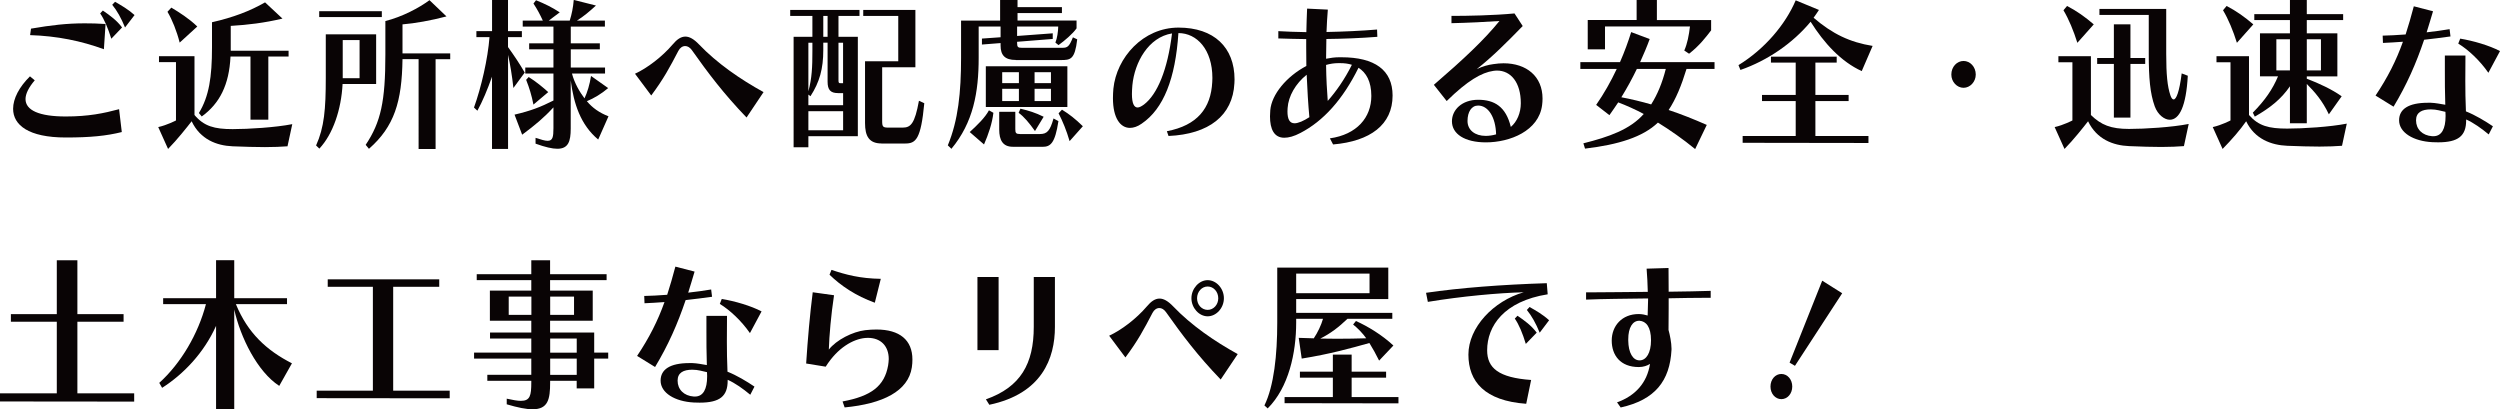
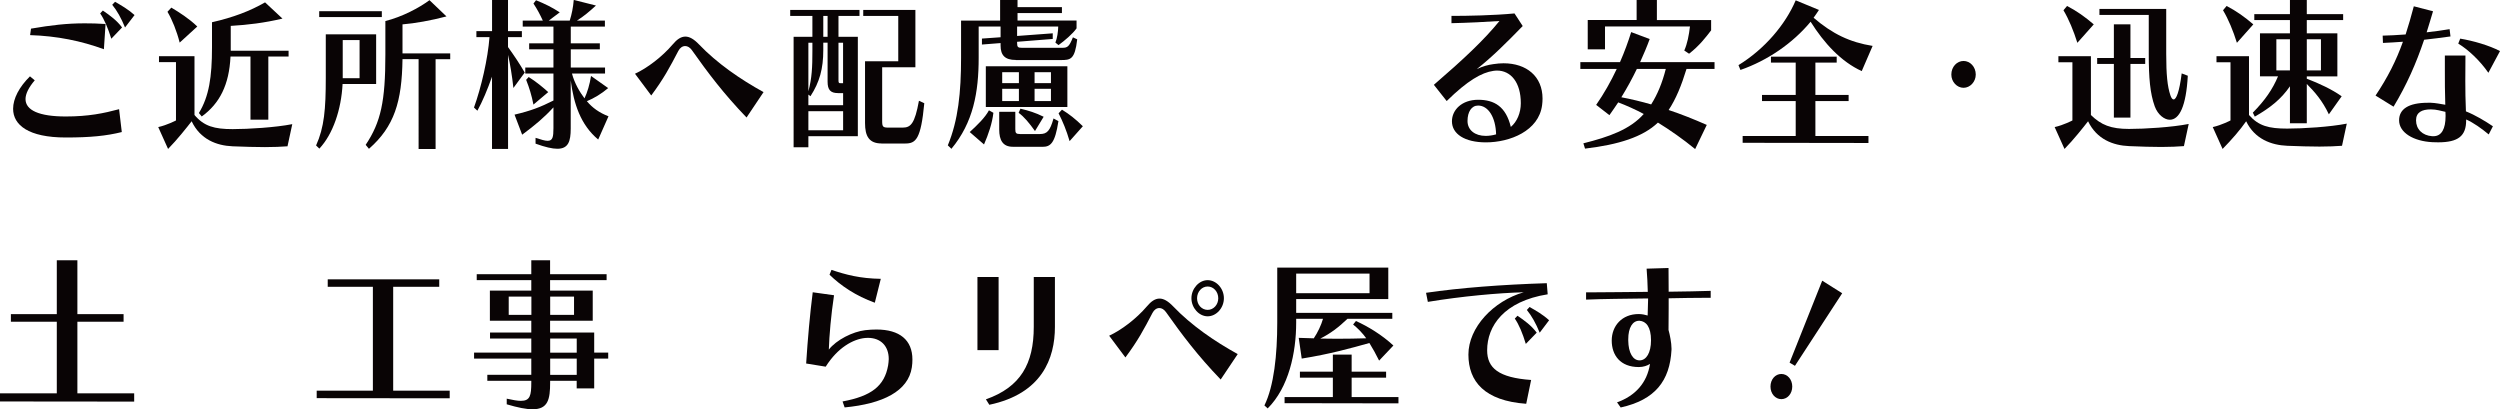
<svg xmlns="http://www.w3.org/2000/svg" id="_レイヤー_2" viewBox="0 0 528.19 86.47">
  <defs>
    <style>.cls-1{fill:#090405;}</style>
  </defs>
  <g id="_レイヤー_3">
    <g>
      <path class="cls-1" d="m25.73,27.9c-3.24.81-6.65,1.15-11.84,1.15-7.91,0-11.12-2.66-11.12-6.06,0-2.17,1.29-4.62,3.56-6.86l1.01.84c-1.29,1.51-1.95,2.87-1.95,3.96,0,2.35,2.83,3.68,8.5,3.68,4.79,0,8.03-.67,11.27-1.54l.57,4.83Zm-3.78-17.5c-4.79-1.75-9.89-2.8-15.59-2.98l.19-1.37c4.32-.74,7.56-1.12,11.34-1.12,1.39,0,2.8.03,4.41.14l-.35,5.32Zm1.57-2.21c-.72-2.28-1.48-4.1-2.36-5.36l.57-.6c1.54,1.05,2.96,2.1,4.06,3.57l-2.27,2.38Zm2.9-2.38c-.82-2-1.7-3.57-2.71-4.8l.6-.63c1.32.77,2.71,1.54,4.12,2.8l-2.02,2.63Z" />
      <path class="cls-1" d="m60.73,30.91c-1.29.1-2.9.17-4.75.17-1.98,0-4.28-.07-6.83-.17-3.37-.14-6.83-1.44-8.66-5.29-.98,1.26-3.02,3.85-4.98,5.85l-2.08-4.62c1.89-.42,3.75-1.4,3.75-1.4v-12.32h-3.59v-1.26h7.5v12.43c2.02,2.38,4.19,2.98,8.06,2.98,3.31,0,9.04-.35,12.6-1.05l-1.01,4.69Zm-22.77-21.91c-.63-2.48-1.58-4.83-2.58-6.51l.82-.88c1.64.98,3.75,2.31,5.48,3.99l-3.72,3.4Zm14.96,16.28v-13.34h-4.22c-.28,5.99-2.3,9.94-6.08,12.67l-.6-.73c2.14-3.5,2.77-7.6,2.77-13.86v-5.32c4.5-1.02,8.06-2.38,11.21-4.2l3.68,3.43c-3.84.91-7.34,1.33-10.93,1.54v5.25h12.22v1.23h-4.28v13.34h-3.78Z" />
      <path class="cls-1" d="m66.78,30.73c1.73-3.82,2.05-7.7,2.05-14.25V7.25h10.64v10.5h-7.09c-.28,5.39-2.02,10.57-4.91,13.65l-.69-.67Zm.66-27.13v-1.23h13.23v1.23h-13.23Zm8.53,4.87h-3.56v8.05h3.56v-8.05Zm12.47,23V12.5h-3.4c-.12,8.96-1.73,14.25-7.09,18.94l-.69-.84c3.21-4.8,4.16-9.21,4.16-19.08v-7.07c3.59-.91,7.09-2.77,9.32-4.41l3.59,3.43c-3.34.88-6.68,1.47-9.29,1.68v6.13h10.08v1.23h-3.09v18.97h-3.59Z" />
      <path class="cls-1" d="m103.95,31.47v-15.26c-.94,2.66-2.02,5.25-3.09,7.18l-.72-.67c1.54-4.27,2.93-10.29,3.28-14.88h-2.77v-1.26h3.31V0h3.37v6.58h2.93v1.26h-2.93v2.1c1.29,1.79,2.46,3.54,3.53,5.39l-2.39,3.26c-.28-2.59-.69-5.04-1.13-7v19.88h-3.37Zm22.42-2c-3.72-3.12-5.16-7.56-5.79-12.5v10.19c0,2.7-.5,4.27-2.83,4.27-1.07,0-2.58-.35-4.6-1.08v-1.23c1.17.38,1.98.63,2.55.63,1.07,0,1.23-.81,1.23-2.66v-4.41c-1.95,2.14-3.91,3.78-6.61,5.78l-1.61-4.24c3.46-.81,5.51-1.61,8.22-2.98v-5.71h-5.95v-1.26h5.95v-3.85h-5.13v-1.26h5.13v-3.54h-6.49v-1.26h4.25c-.6-1.3-1.17-2.38-1.98-3.61l.54-.7c1.89.77,3.34,1.47,5.01,2.56l-2.33,1.75h4.44c.44-1.4.72-2.8.85-4.38l4.69,1.19c-1.42,1.3-2.58,2.28-4.03,3.19h5.92v1.26h-7.21v3.54h6.14v1.26h-6.14v3.85h7.24v1.26h-6.99c.54,2.07,1.67,3.96,2.65,5.25.6-1.26,1.1-2.94,1.38-4.73l3.62,2.56c-1.39,1.19-3.02,2.17-4.5,2.77,1.17,1.4,2.64,2.45,4.57,3.19l-2.17,4.9Zm-13.67-7.39c-.38-1.93-.85-3.47-1.54-5.22l.54-.59c1.57.98,3.05,2.21,4.13,3.19l-3.12,2.63Z" />
      <path class="cls-1" d="m157.72,24.82c-4.91-5.11-8.16-9.45-11.56-14.25-.41-.56-.91-.84-1.39-.84-.57,0-1.1.35-1.45,1.02-1.83,3.5-3.09,5.88-5.73,9.42l-3.43-4.59c2.58-1.19,5.73-3.57,7.97-6.2.88-1.05,1.73-1.65,2.68-1.65.85,0,1.79.52,2.87,1.65,3.81,3.99,8.75,7.39,13.64,10.08l-3.59,5.36Z" />
      <path class="cls-1" d="m170.79,28.77v2.35h-3.12V7.77h3.97V3.36h-4.69v-1.26h14.64v1.26h-4.44v4.41h4.09v21h-10.46Zm7.34-9.1h-1.07c-1.61,0-2.21-.7-2.21-2.42v-8.23h-.91v1.58c0,3.89-.76,6.72-2.71,9.73l-.44-.35v2.24h7.34v-2.56Zm-6.49-10.64h-.85v10.26c.76-2.77.85-5.22.85-8.51v-1.75Zm6.49,14.46h-7.34v4.03h7.34v-4.03Zm-3.28-20.13h-.91v4.41h.91V3.36Zm3.28,5.67h-.98v7.88c0,.6.06.67.5.67h.47v-8.54Zm8.13,21.28c-2.65,0-3.5-1.54-3.5-4.31v-13.06h7.02V3.36h-7.4v-1.26h11.02v12.11h-7.02v11.38c0,1.23.19,1.37,1.35,1.37h2.99c1.7,0,2.55-.84,3.43-5.67l1.13.52c-.72,7.63-1.79,8.51-4.03,8.51h-5.01Z" />
      <path class="cls-1" d="m214.61,12.67c-2.27,0-3.21-.98-3.21-3.05v-.52l-3.94.31v-1.26l3.94-.28v-2.27h-4.63v6.62c0,7.28-1.13,13.65-5.76,19.22l-.76-.73c2.2-5.32,2.8-11.2,2.8-18.48v-7.88h8.25V0h3.68v1.5h9.38v1.26h-9.38v1.58h12.47v1.65c-.82,1.16-2.46,2.56-3.81,3.54l-.66-.53c.38-.94.57-2.27.6-3.4h-8.69v2l7.53-.56v1.19l-7.53.6v.25c0,.88.19,1.02,1.01,1.02h8.54c1.07,0,1.45-.21,2.24-2.21l.91.42c-.5,4.31-1.42,4.38-3.5,4.38h-9.48Zm-9.73,15.23c1.64-1.51,3.24-3.05,4.06-4.59l.94.52c-.25,2.21-1.04,4.52-1.98,6.69l-3.02-2.62Zm3.4-5.29v-8.61h17.23v8.61h-17.23Zm5.7,8.4c-2.11,0-2.87-1.4-2.87-3.64v-3.75h3.4v3.68c0,.81.16,1.02,1.01,1.02h4.19c1.51,0,2.14-.67,2.87-3.29l1.04.56c-.72,4.69-1.67,5.43-3.37,5.43h-6.27Zm1.29-15.75h-3.53v2.31h3.53v-2.31Zm0,3.5h-3.53v2.59h3.53v-2.59Zm3.4,8.93c-1.23-1.72-2.33-3.05-3.46-3.85l.38-.88c1.76.42,3.15.84,4.91,1.71l-1.83,3.01Zm3.37-12.43h-3.46v2.31h3.46v-2.31Zm0,3.5h-3.46v2.59h3.46v-2.59Zm3.94,11.06c-.66-2.28-1.48-4.24-2.33-5.88l.72-.77c1.58.98,2.8,1.93,4.41,3.5l-2.8,3.15Z" />
-       <path class="cls-1" d="m246.55,27.72c6.39-1.23,9.29-4.83,9.57-10.4,0-.28.03-.56.03-.84,0-6.02-3.28-9.49-7.18-9.49-.63,9.59-3.12,16-7.78,19.15-.85.6-1.7.88-2.46.88-2.05,0-3.59-2.1-3.59-6.27,0-.63.03-1.3.09-2,.66-6.58,6.27-12.92,13.76-12.92s11.84,4.17,11.84,10.96c0,.25-.03.52-.03.81-.35,6.83-5.39,10.75-13.92,11.13l-.35-1.02Zm-7.31-9.7c-.06.7-.09,1.33-.09,1.85,0,1.96.44,2.84,1.2,2.84.38,0,.82-.25,1.35-.63,2.8-2.14,4.98-7.28,5.92-15.02-4.98.8-7.91,6.09-8.38,10.96Z" />
-       <path class="cls-1" d="m280.98,29.23c5.7-.81,8.75-4.41,8.75-8.96,0-3.08-1.1-4.94-2.71-5.95-3.34,6.76-7.46,11.27-12.25,13.76-1.39.74-2.52,1.02-3.43,1.02-2.14,0-3.02-1.79-3.02-4.52,0-.42.03-.84.06-1.29.28-3.33,3.43-7.14,7.62-9.35-.03-1.33-.03-2.7-.03-4.03v-1.65c-2.21-.04-4.22-.07-5.89-.14v-1.54c1.61.1,3.65.17,5.92.21.03-1.68.09-3.36.16-4.97l4.38.21c-.13,1.54-.22,3.12-.28,4.73,3.56-.07,7.34-.24,10.68-.52l.06,1.54c-3.56.28-7.31.42-10.77.46-.03,1.4-.06,2.8-.06,4.17.88-.17,1.79-.31,2.71-.31h.54c7.02,0,10.8,2.7,10.8,8.09,0,6.16-4.72,9.66-12.57,10.33l-.66-1.26Zm-4.91-13.44c-2.33,1.85-3.87,4.52-4.03,7.04,0,.25-.03.46-.03.7,0,1.58.41,2.52,1.51,2.52.38,0,.85-.14,1.39-.35.57-.24,1.13-.56,1.73-.94-.25-2.7-.44-5.78-.57-8.96Zm6.68-2.45c-.88,0-1.76.14-2.58.38.03,2.87.19,5.53.35,7.6,1.79-2.03,3.59-4.59,5.1-7.63-.76-.25-1.57-.35-2.49-.35h-.38Z" />
      <path class="cls-1" d="m302.94,17.92c6.3-5.43,10.58-9.45,13.86-13.48-2.49.18-6.87.39-10.14.46v-1.54c3.53,0,8.85-.1,13.32-.52l1.73,2.66c-3.37,3.47-6.39,6.48-9.7,9.1,1.26-.59,2.42-.91,3.5-1.05.76-.11,1.45-.18,2.14-.18,4.91,0,8.25,2.8,8.25,7.46,0,.46-.03.91-.09,1.37-.69,5.46-6.8,7.88-11.87,7.88-4.5,0-7.18-1.79-7.18-4.45,0-2.42,2.11-4.55,5.54-4.55s5.86,1.44,6.9,5.74c1.29-1.08,2.11-2.94,2.11-5.01,0-4.41-2.11-6.9-5.04-6.9-.25,0-.5.03-.79.07-2.42.35-5.42,2.03-9.83,6.37l-2.71-3.43Zm9.35,4.38c-1.39,0-2.24,1.33-2.24,3.26s1.58,3.15,3.84,3.15c.69,0,1.42-.1,2.2-.32-.09-3.6-1.64-6.09-3.81-6.09Z" />
      <path class="cls-1" d="m358.15,31.5c-2.61-2.14-5.32-4.03-7.87-5.6-3.18,3.04-8.31,4.66-15.4,5.5l-.35-1.12c5.42-1.36,9.89-2.94,12.75-6.2-1.61-.88-3.81-1.86-5.39-2.45-.6.88-1.2,1.79-1.86,2.7l-2.8-2.17c1.64-2.35,3.12-4.97,4.35-7.6h-7.69v-1.44h8.38c.94-2.14,1.73-4.31,2.36-6.34l3.91,1.47c-.6,1.65-1.29,3.26-2.02,4.87h15.72v1.44h-5.92c-1.07,3.5-2.24,6.37-3.78,8.68,2.55.84,5.29,1.93,8.06,3.15l-2.46,5.11Zm-2.3-20.83c.66-1.51.98-3.22,1.2-5.08h-17.95v4.83h-3.65v-6.2h10.33V0h4.28v4.24h11.46v2.17c-1.1,1.44-2.49,3.26-4.66,4.94l-1.01-.67Zm-10.02,3.89c-.98,2.03-2.05,3.99-3.28,5.99,1.76.32,4.41.95,6.3,1.51,1.32-2.07,2.36-4.59,3.09-7.49h-6.11Z" />
      <path class="cls-1" d="m393.34,15.02c-4.38-2-7.97-5.92-10.8-10.43-3.75,4.52-9.07,8.19-14.83,10.19l-.41-1.02c5.54-3.4,9.92-8.58,12.09-13.69l4.91,2.03c-.35.56-.76,1.12-1.13,1.65,4,3.43,7.68,5.18,12.47,5.95l-2.3,5.32Zm-25.16,15.16v-1.44h11.21v-7.39h-7.12v-1.29h7.12v-6.83h-5.23v-1.26h13.89v1.26h-4.5v6.83h7.02v1.29h-7.02v7.39h11.21v1.47l-26.58-.04Z" />
      <path class="cls-1" d="m414.85,18.55c-1.39,0-2.58-1.26-2.58-2.8,0-1.65,1.2-2.87,2.58-2.87s2.58,1.23,2.58,2.87c0,1.54-1.2,2.8-2.58,2.8Z" />
      <path class="cls-1" d="m461.41,30.87c-1.29.1-2.9.18-4.76.18-1.98,0-4.28-.07-6.83-.18-3.37-.14-6.83-1.44-8.66-5.25-.98,1.26-3.02,3.85-4.98,5.85l-2.08-4.62c1.89-.42,3.75-1.4,3.75-1.4v-12.29h-2.96v-1.29h6.87v12.43c2.17,2.1,4.19,2.94,8.06,2.94,3.31,0,9.04-.35,12.6-1.05l-1.01,4.69Zm-22.52-21.84c-.79-2.52-1.8-4.97-2.93-6.86l.76-.91c2.02,1.05,3.81,2.31,5.64,3.89l-3.46,3.89Zm7.72,15.82v-11.34h-3.53v-1.26h3.53v-7.11h3.5v7.11h3.12v1.26h-3.12v11.34h-3.5Zm15.62-8.86c-.35,6.48-1.79,9.31-3.81,9.31-1.1,0-2.52-1.02-3.18-2.84-.98-2.73-1.26-5.95-1.26-11.1V3.15h-10.42v-1.26h14.11v9.49c0,4.41.25,6.86.88,8.75.19.56.41.88.69.88.54,0,1.2-1.54,1.7-5.5l1.29.49Z" />
      <path class="cls-1" d="m494.8,30.8c-1.29.1-2.9.17-4.75.17-1.98,0-4.28-.07-6.83-.17-3.37-.14-6.87-1.44-8.66-5.18-1.26,1.82-3.02,3.85-4.98,5.85l-2.08-4.62c1.89-.42,3.75-1.4,3.75-1.4v-12.29h-2.96v-1.29h6.87v12.43c2.02,2.31,4.19,2.87,8.06,2.87,3.31,0,9.04-.35,12.6-1.05l-1.01,4.69Zm-22.2-21.77c-.79-2.52-1.79-4.97-2.93-6.86l.76-.91c2.02,1.05,3.81,2.31,5.64,3.89l-3.46,3.89Zm19.43,15.12c-1.38-2.91-2.99-4.73-4.66-6.41v8.3h-3.56v-7.81c-1.86,2.73-4.28,4.62-7.43,6.41l-.41-.84c2.55-2.59,4.16-4.9,5.32-7.67h-3.81V7.04h6.33v-2.8h-7.53v-1.26h7.53V0h3.56v2.98h7.68v1.26h-7.68v2.8h6.46v9.1h-6.46v.49c2.58.98,5.29,2.24,7.37,3.71l-2.71,3.82Zm-8.22-15.86h-2.87v6.58h2.87v-6.58Zm6.55,0h-2.99v6.58h2.99v-6.58Z" />
      <path class="cls-1" d="m501.89,20.2c2.58-3.85,4.38-7.42,5.79-11.38-1.51.1-2.96.21-4.22.25l-.06-1.54c1.35-.04,3.02-.1,4.85-.25.6-1.86,1.17-3.82,1.73-5.95l4.06,1.05c-.44,1.54-.91,3.01-1.35,4.45,1.67-.18,3.34-.42,4.85-.67l.19,1.54c-1.76.25-3.68.49-5.57.7-1.7,5.04-3.68,9.52-6.46,14.14l-3.81-2.35Zm23.9,8.19c-1.51-1.26-3.18-2.45-4.75-3.15v.17c0,3.29-1.64,4.66-5.92,4.66-.38,0-.79,0-1.23-.03-4-.21-7.02-2.03-7.02-4.62,0-2.35,1.95-3.71,6.11-3.71h.6c1.01.04,2.02.25,3.05.42-.09-2.66-.09-5.01-.09-7.21v-3.19h4.35c0,1.65-.03,3.47-.03,5.43s.03,4.1.13,6.37c1.95.77,4.09,2.06,5.7,3.15l-.88,1.71Zm-11.68.39c1.76,0,2.58-1.58,2.58-4.24v-.14q0-.39-.03-.77c-.88-.18-1.86-.52-3.09-.52-1.89,0-3.12.63-3.12,2.31,0,1.85,1.32,3.22,3.43,3.36h.22Zm11.62-13.41c-1.83-2.63-4.25-4.87-6.36-6.16l.41-1.05c2.77.46,6.14,1.44,8.41,2.63l-2.46,4.59Z" />
      <path class="cls-1" d="m0,84.82v-1.72h12v-15.12H2.3v-1.61h9.7v-11.38h4.35v11.38h9.76v1.61h-9.76v15.12h12v1.75l-28.35-.03Z" />
-       <path class="cls-1" d="m59,81.53c-4.6-2.98-8.19-10.19-9.51-16.14v21.07h-3.84v-17.61c-2.58,5.74-6.9,10.22-11.4,13.09l-.6-1.05c4.57-4.13,8.22-10.33,9.86-16.63h-9.04v-1.26h11.18v-8.02h3.84v8.02h11.15v1.26h-10.8c2.49,6.09,6.49,9.77,11.84,12.5l-2.68,4.76Z" />
      <path class="cls-1" d="m66.91,84.12v-1.58h11.87v-21.95h-9.54v-1.58h23.56v1.58h-9.73v21.95h11.94v1.61l-28.09-.03Z" />
      <path class="cls-1" d="m121.84,82.06v-1.61h-5.61v.35c0,3.54-.41,5.67-3.72,5.67-1.32,0-3.09-.35-5.45-1.05v-1.19c1.29.28,2.24.46,2.99.46,1.95,0,2.2-1.12,2.2-3.89v-.35h-9.29v-1.26h9.29v-3.43h-12.09v-1.26h12.09v-2.98h-8.72v-1.26h8.72v-2.49h-8.75v-6.37h8.75v-2.21h-11.53v-1.26h11.53v-2.94h3.97v2.94h11.94v1.26h-11.94v2.21h9.01v6.37h-9.01v2.49h9.32v4.24h2.96v1.26h-2.96v6.3h-3.72Zm-9.57-19.39h-4.79v3.85h4.79v-3.85Zm9.01,0h-5.04v3.85h5.04v-3.85Zm.57,8.86h-5.61v2.98h5.61v-2.98Zm0,4.24h-5.61v3.43h5.61v-3.43Z" />
-       <path class="cls-1" d="m134.6,75.2c2.58-3.85,4.38-7.42,5.79-11.38-1.51.1-2.96.21-4.22.25l-.06-1.54c1.35-.04,3.02-.1,4.85-.25.6-1.86,1.17-3.82,1.73-5.95l4.06,1.05c-.44,1.54-.91,3.01-1.35,4.45,1.67-.18,3.34-.42,4.85-.67l.19,1.54c-1.76.25-3.69.49-5.58.7-1.7,5.04-3.68,9.52-6.46,14.14l-3.81-2.35Zm23.9,8.19c-1.51-1.26-3.18-2.45-4.76-3.15v.17c0,3.29-1.64,4.66-5.92,4.66-.38,0-.79,0-1.23-.03-4-.21-7.02-2.03-7.02-4.62,0-2.35,1.95-3.71,6.11-3.71h.6c1.01.04,2.02.25,3.06.42-.09-2.66-.09-5.01-.09-7.21v-3.19h4.35c0,1.65-.03,3.47-.03,5.43s.03,4.1.13,6.37c1.95.77,4.09,2.06,5.7,3.15l-.88,1.71Zm-11.68.39c1.76,0,2.58-1.58,2.58-4.24v-.14q0-.39-.03-.77c-.88-.18-1.86-.52-3.09-.52-1.89,0-3.12.63-3.12,2.31,0,1.85,1.32,3.22,3.43,3.36h.22Zm11.62-13.41c-1.83-2.63-4.25-4.87-6.36-6.16l.41-1.05c2.77.46,6.14,1.44,8.41,2.63l-2.46,4.59Z" />
      <path class="cls-1" d="m178,84.82c6.08-1.12,8.88-3.26,9.64-7.63.06-.46.13-.91.13-1.33,0-2.73-1.67-4.48-4.41-4.48-.19,0-.38,0-.6.03-2.49.25-5.76,2-8.31,6.06l-4.13-.67c.32-5.04.82-10.64,1.39-15.05l4.5.63c-.63,4.17-1.01,8.54-1.1,11.48,1.61-2.06,5.04-3.78,7.68-4.1.85-.1,1.64-.14,2.39-.14,4.88,0,7.59,2.21,7.59,6.34,0,.52-.03,1.05-.12,1.65-.76,5.04-6.11,7.7-14.2,8.47l-.44-1.26Zm6.83-20.86c-4-1.44-7.21-3.61-9.57-5.92l.41-1.02c3.05,1.02,6.01,1.82,10.42,1.89l-1.26,5.04Z" />
      <path class="cls-1" d="m206.51,73.97v-15.44h4.47v15.44h-4.47Zm1.79,10.4c7.34-2.59,10.11-7.53,10.11-15.3v-10.54h4.47v10.54c0,6.65-2.74,14.11-13.86,16.45l-.72-1.15Z" />
      <path class="cls-1" d="m257.89,80.17c-4.91-5.11-8.16-9.45-11.56-14.25-.41-.56-.91-.84-1.38-.84-.57,0-1.1.35-1.45,1.02-1.83,3.5-3.09,5.88-5.73,9.42l-3.43-4.59c2.58-1.19,5.73-3.57,7.97-6.2.88-1.05,1.73-1.65,2.68-1.65.85,0,1.79.52,2.87,1.65,3.81,3.99,8.76,7.39,13.64,10.08l-3.59,5.36Zm-2.74-13.34c-1.83,0-3.43-1.79-3.43-3.82s1.61-3.82,3.43-3.82,3.43,1.75,3.43,3.82-1.61,3.82-3.43,3.82Zm0-6.3c-1.23,0-2.24,1.09-2.24,2.49s1.01,2.45,2.24,2.45,2.24-1.08,2.24-2.45-.98-2.49-2.24-2.49Z" />
      <path class="cls-1" d="m291.37,76.18c-.66-1.33-1.35-2.59-2.05-3.71-4,1.12-8.41,2.35-14.3,3.29l-.63-4.38,3.18.1c.79-1.16,1.58-2.8,1.95-4.13h-5.67v.81c0,6.41-1.58,13.69-6.02,18.13l-.69-.63c2.02-4.13,2.71-10.68,2.71-17.5v-11.62h23.46v6.65h-19.46v2.91h20.31v1.26h-9.48c-1.86,1.79-3.62,3.12-5.73,4.17,1.13,0,2.33.04,3.53.04,2.11,0,4.22-.04,6.17-.1-.72-1.02-1.76-2.1-2.77-2.91l.6-.74c2.49,1.12,5.51,2.94,7.91,5.18l-3.02,3.19Zm-19.97,9v-1.29h10.2v-4.1h-6.96v-1.26h6.96v-3.61h3.97v3.61h7.28v1.26h-7.28v4.1h9.89v1.33l-24.06-.04Zm17.95-27.37h-15.5v4.13h15.5v-4.13Z" />
      <path class="cls-1" d="m322.46,85.31c-8.79-.63-12.22-4.69-12.22-10.4s5.26-11.31,11.68-13.16c-5.29.14-13.07.84-20.25,2.03l-.38-1.92c7.18-1.05,15.87-1.72,25.51-2.03l.19,2.35c-9.23,1.47-12.79,6.69-12.79,11.83,0,3.75,2.42,5.78,9.29,6.27l-1.04,5.04Zm-.09-12.64c-.69-2.28-1.45-4.1-2.33-5.36l.57-.6c1.54,1.05,2.96,2.1,4.06,3.57l-2.3,2.38Zm2.93-2.38c-.82-2-1.7-3.57-2.71-4.8l.57-.63c1.35.77,2.74,1.54,4.13,2.8l-1.98,2.62Z" />
      <path class="cls-1" d="m341.65,85c3.84-1.37,6.33-4.1,6.96-8.12-.57.38-1.42.67-2.36.67-3.94,0-5.73-2.52-5.73-5.6s2.14-5.6,5.7-5.6c.79,0,1.35.17,1.89.31,0-1.02.09-2.28.09-3.26v-.35c-5.1.07-9.51.1-13.1.25v-1.54h1.54c3.24,0,7.12-.07,11.5-.1-.03-1.68-.13-3.22-.25-4.9l4.63-.14c0,1.4.03,2.91.03,5.01,3.75-.04,6.14-.1,8.88-.18v1.47h-1.45c-2.14,0-4.38.04-7.43.1v2.1c0,1.58,0,3.01-.03,4.59.28.98.63,2.73.63,3.92v.28c-.35,6.55-3.46,10.57-10.74,12.18l-.76-1.08Zm2.36-13.06c.03,2.59.98,4.2,2.39,4.2s2.42-1.58,2.42-4.24c0-2.87-1.07-4.03-2.42-4.13h-.09c-1.35,0-2.3,1.4-2.3,3.92v.25Z" />
      <path class="cls-1" d="m374.06,81.67c0-1.51,1.01-2.66,2.3-2.66s2.3,1.16,2.3,2.66-1.01,2.66-2.3,2.66-2.3-1.16-2.3-2.66Zm4.03-5.04l6.9-17.33,4.22,2.66-9.98,15.33-1.13-.67Z" />
    </g>
  </g>
</svg>